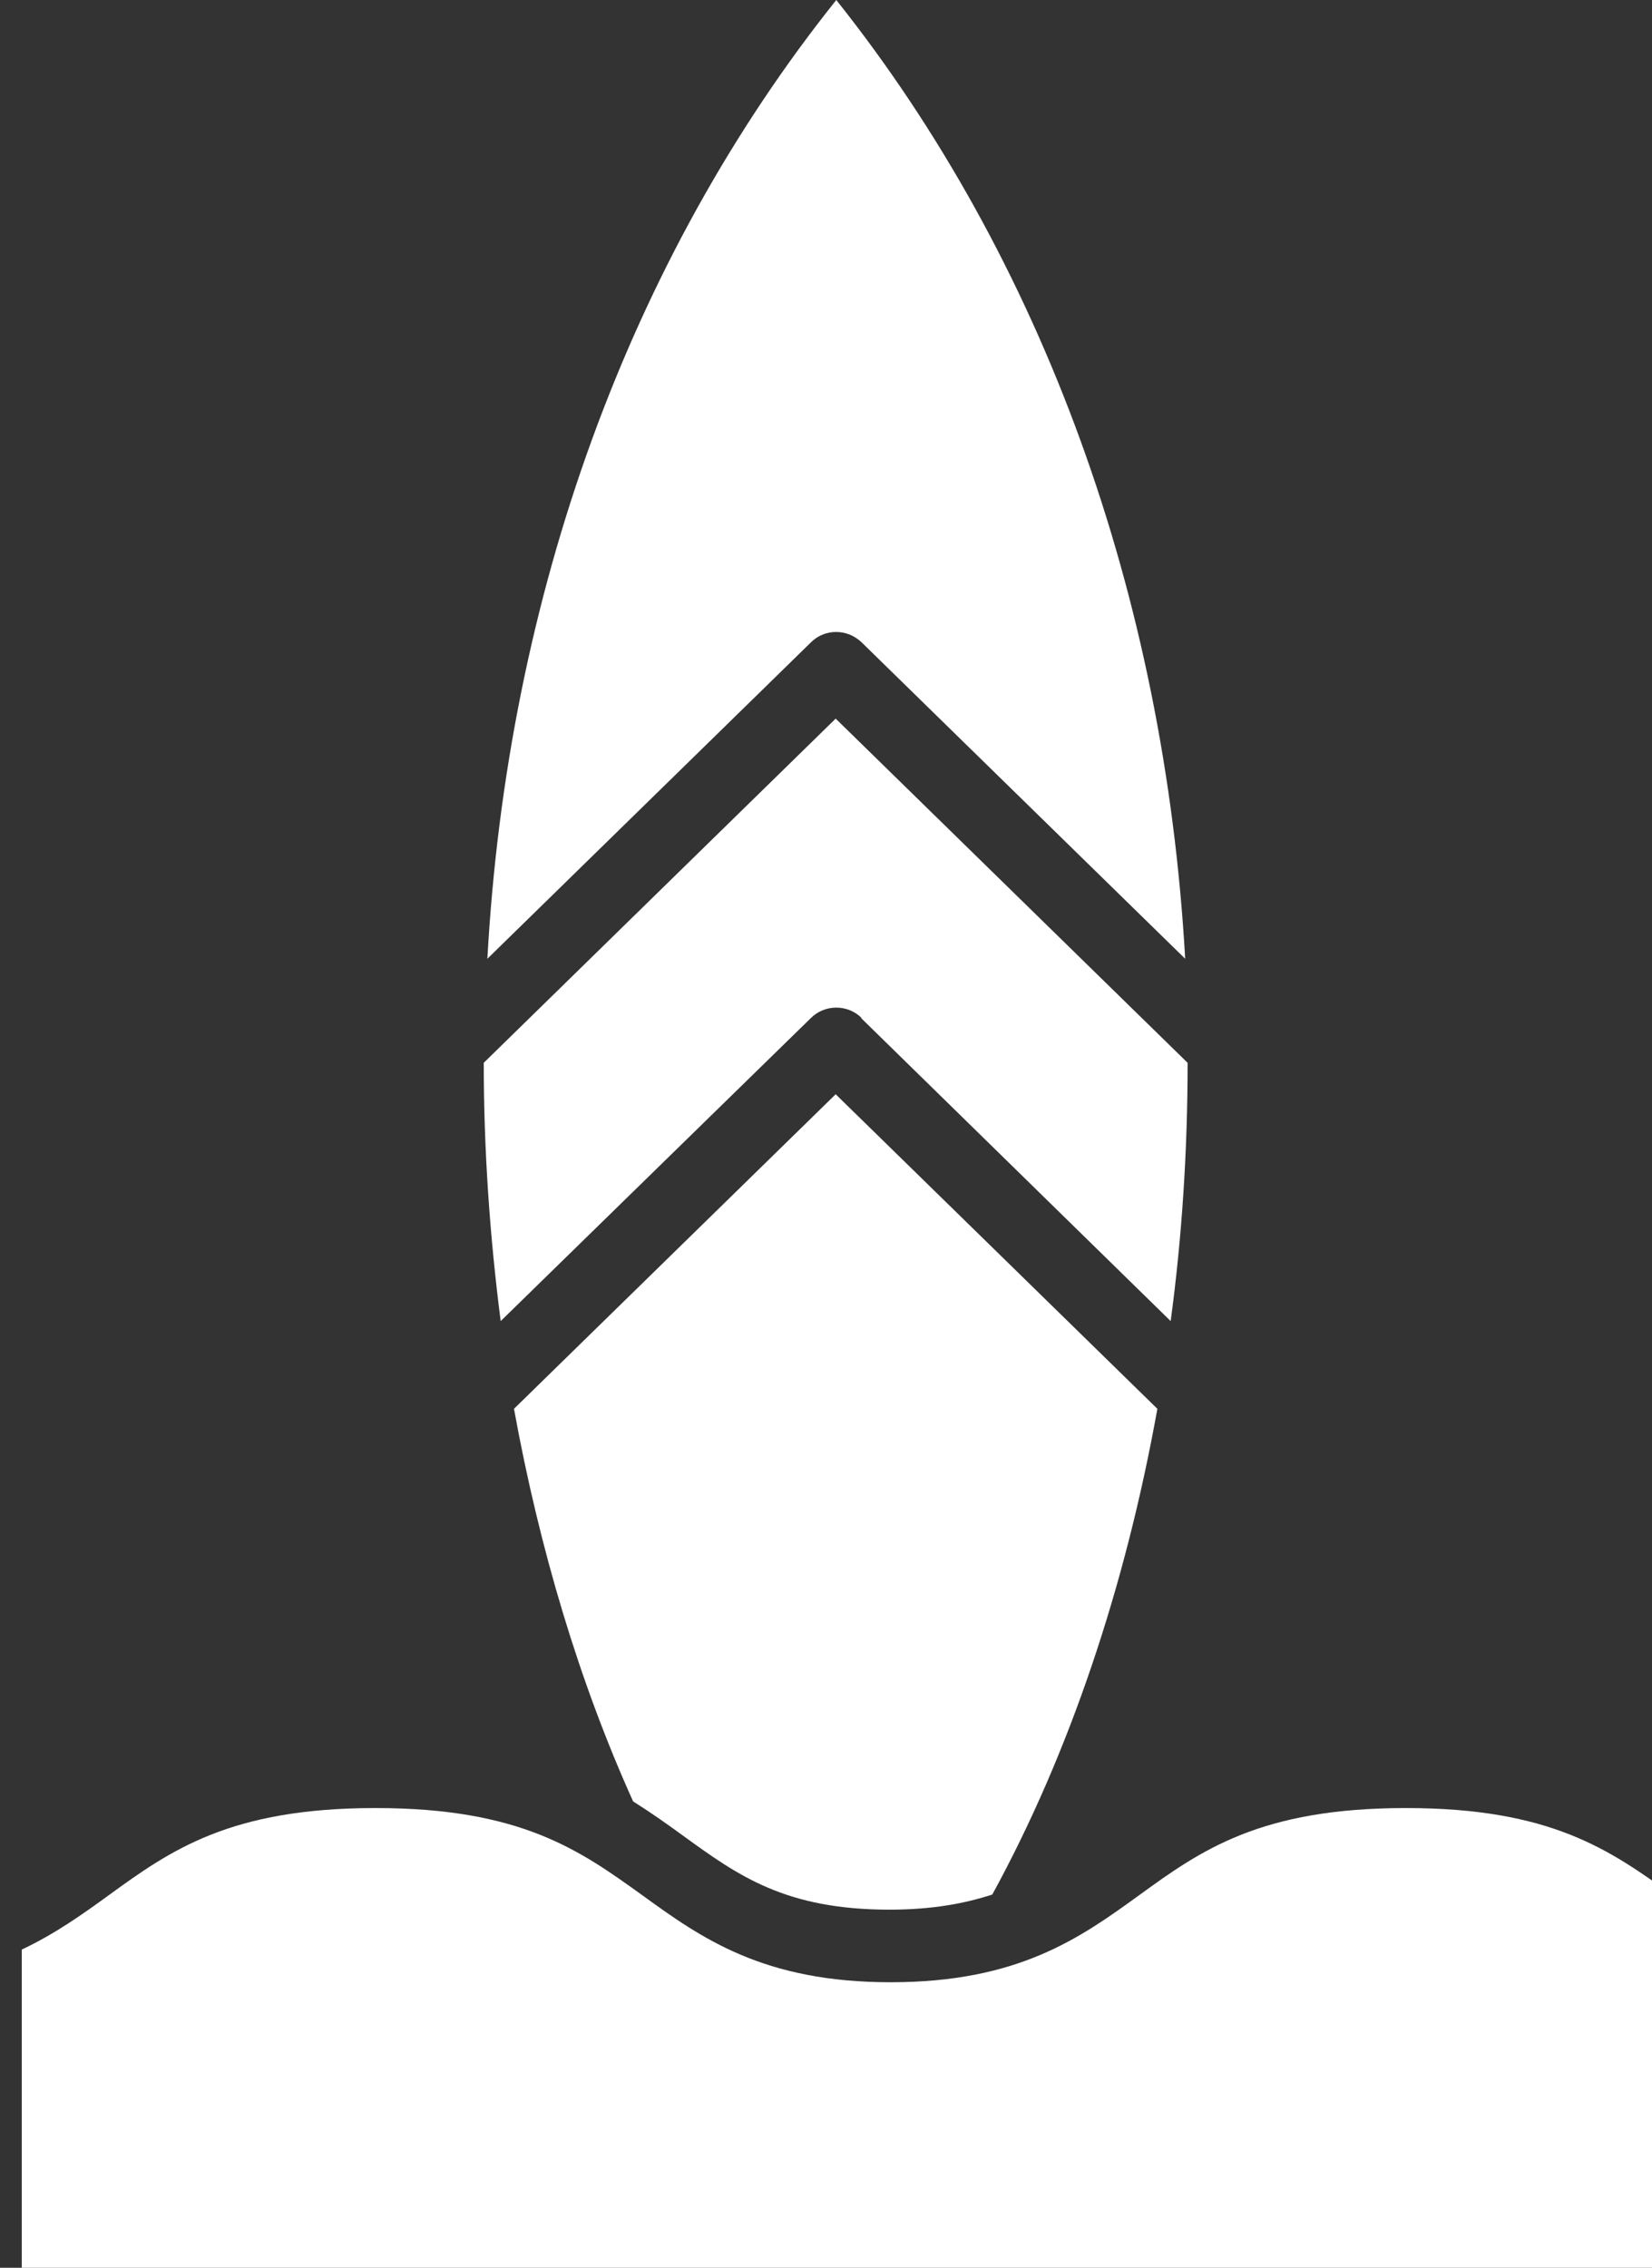
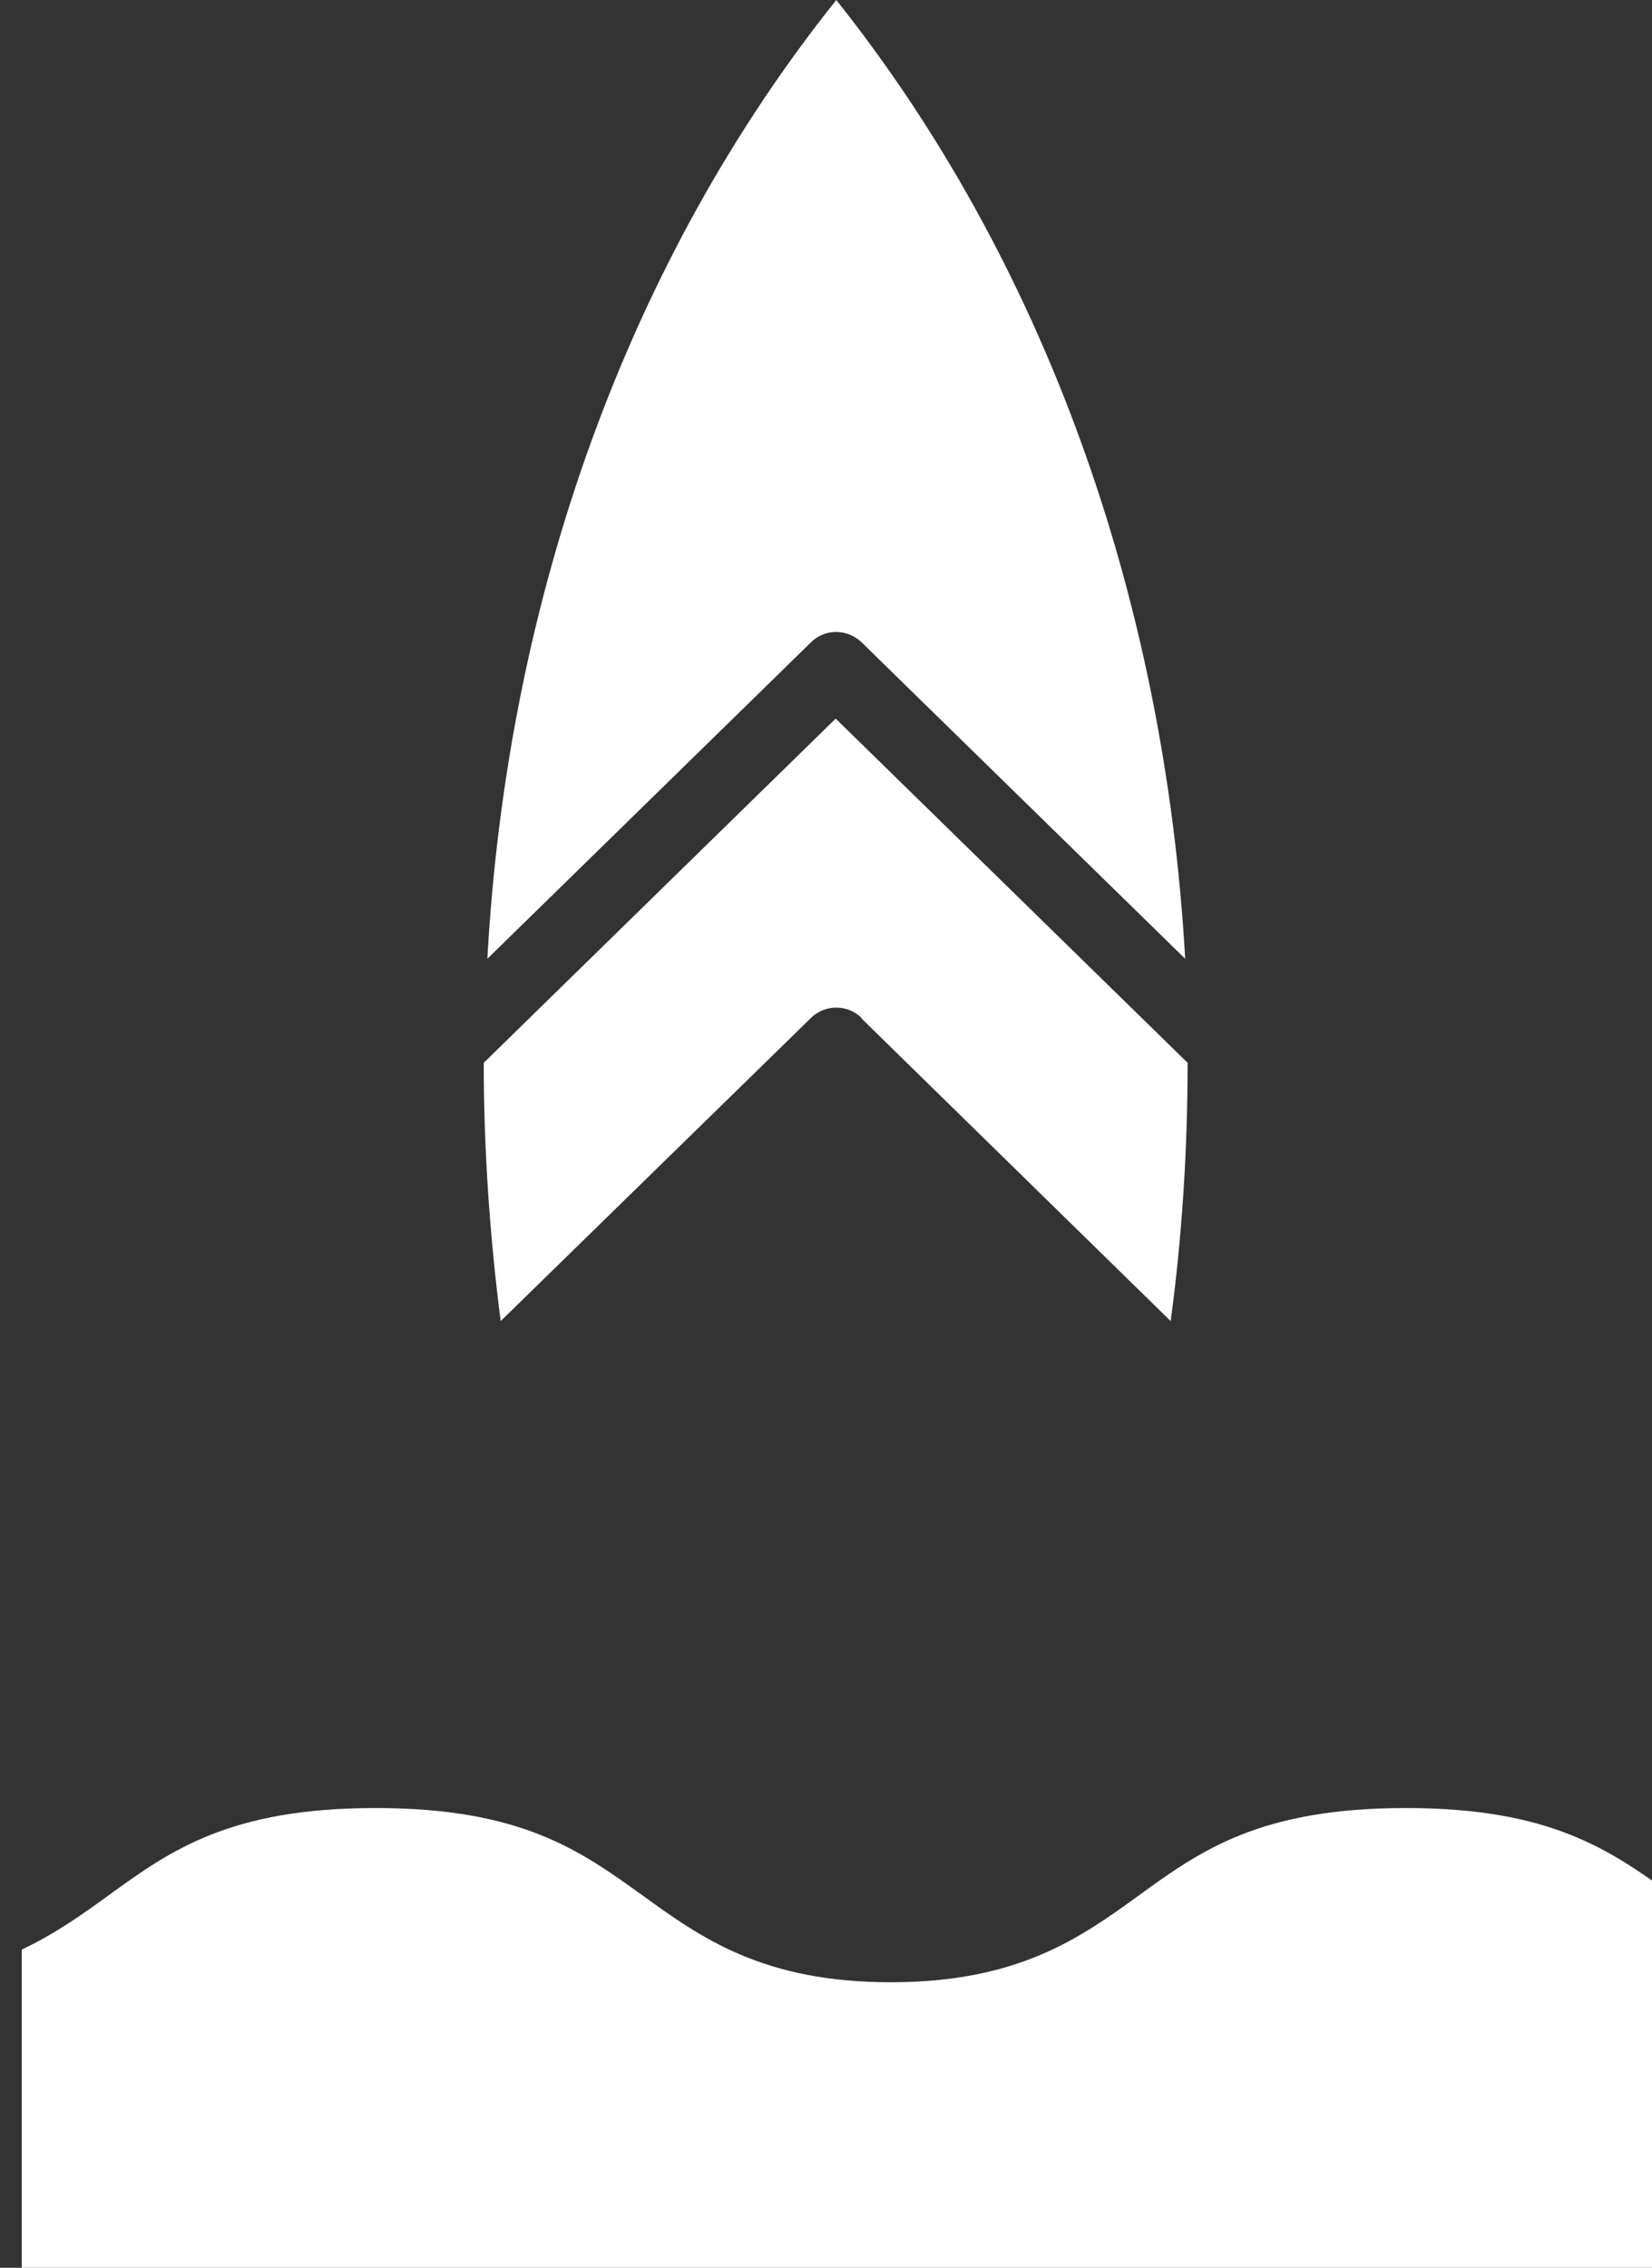
<svg xmlns="http://www.w3.org/2000/svg" id="Layer_1" version="1.1" viewBox="0 0 273.2 374.9">
  <rect x="0" y="0" width="273.2" height="374.9" fill="#333333" stroke="none" />
  <defs>
    <style> .st0 { fill: none; } .st1 { fill: #fff; fill-rule: evenodd; } .st2 { clip-path: url(#clippath); } </style>
    <clipPath id="clippath">
      <rect class="st0" x="3.4" y="192.1" width="269.8" height="298.4" />
    </clipPath>
  </defs>
  <path class="st1" d="M142.5,106.2l53.5,52.3C192.6,98.4,172.4,42.8,138.3,0c-34.2,42.8-54.4,98.4-57.7,158.5l53.5-52.3c2.3-2.3,6-2.3,8.4,0Z" />
  <path class="st1" d="M142.5,168.3c-2.3-2.3-6.1-2.3-8.4,0l-51.3,50.1c-1.8-14-2.8-28.3-2.8-42.7l58.2-56.9,58.2,56.9c0,14.3-.9,28.6-2.8,42.7l-51.2-50.1h.1Z" />
-   <path class="st1" d="M164.1,313.2c-4.6,1.5-10,2.5-17,2.5-17.2,0-25-5.6-34.1-12.2-2.6-1.9-5.3-3.8-8.3-5.7-8.9-19.7-15.5-41.8-19.7-64.9l53.2-52,53.2,52c-5.3,29.5-14.6,57.1-27.3,80.3h0Z" />
  <g class="st2">
    <path class="st1" d="M461.4,374.9v-52.6c-5.5-2.6-10-5.9-14.4-9-10.3-7.4-20-14.4-44.1-14.4s-33.9,7-44.1,14.4c-9.8,7.1-20,14.4-41.1,14.4s-31.3-7.3-41.1-14.4c-10.3-7.4-20-14.4-44.1-14.4s-33.9,7-44.1,14.4c-9.8,7.1-20,14.4-41.1,14.4s-31.3-7.3-41.1-14.4c-10.3-7.4-20-14.4-44.1-14.4s-33.9,7-44.1,14.4c-4.4,3.2-8.9,6.4-14.4,9v52.6h458-.2Z" />
  </g>
</svg>